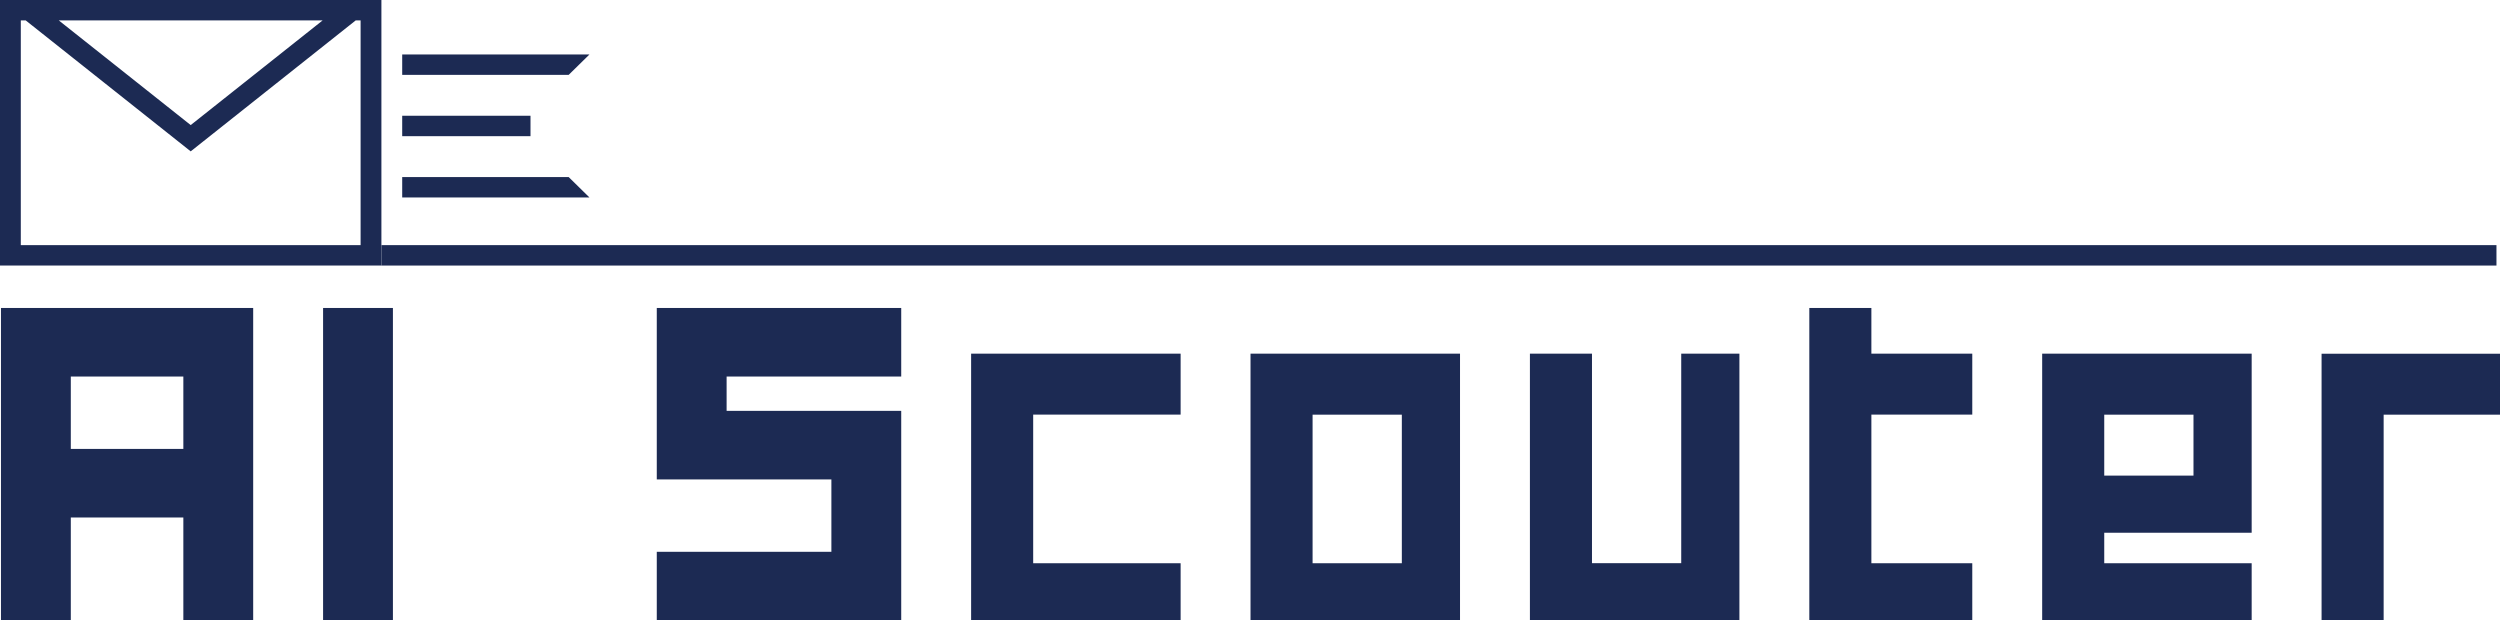
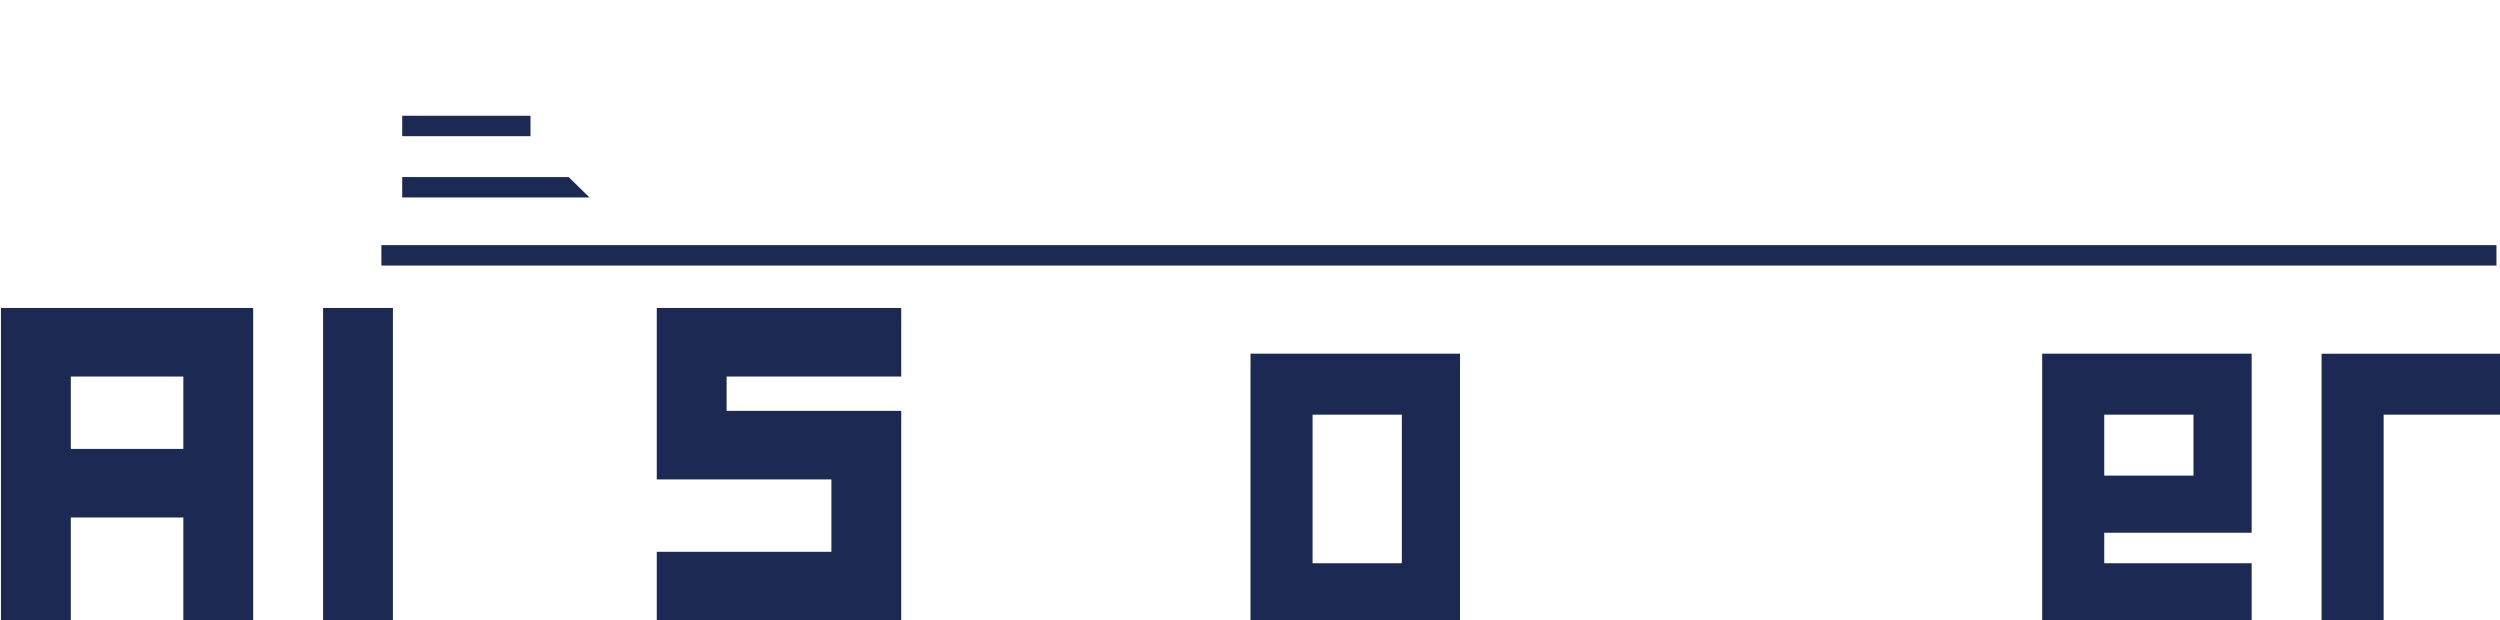
<svg xmlns="http://www.w3.org/2000/svg" width="270" height="67" viewBox="0 0 270 67" fill="none">
  <path d="M0.105 33.261H27.344V67H19.802V55.889H7.647V67H0.105V33.261ZM19.802 48.483V40.666H7.647V48.483H19.802Z" fill="#1C2A53" />
  <path d="M42.435 33.261V67H34.893V33.261H42.435Z" fill="#1C2A53" />
  <path d="M78.474 44.373H97.332V67H70.932V59.595H89.79V51.778H70.932V33.261H97.332V40.666H78.474V44.373Z" fill="#1C2A53" />
-   <path d="M111.584 60.83H127.507V67H104.881V38.195H127.507V44.777H111.584V60.823V60.83Z" fill="#1C2A53" />
  <path d="M157.682 67H135.056V38.195H157.682V67ZM141.759 60.83H151.398V44.784H141.759V60.83Z" fill="#1C2A53" />
-   <path d="M187.856 67H165.231V38.195H171.934V60.823H181.573V38.195H187.856V67Z" fill="#1C2A53" />
-   <path d="M202.109 60.83H213.006V67H195.406V33.261H202.109V38.195H213.006V44.777H202.109V60.823V60.83Z" fill="#1C2A53" />
  <path d="M227.258 60.83H243.18V67H220.555V38.195H243.18V57.536H227.258V60.83ZM227.258 51.366H236.897V44.784H227.258V51.366Z" fill="#1C2A53" />
  <path d="M257.433 44.784V67.007H250.73V38.203H270.007V44.784H257.433Z" fill="#1C2A53" />
-   <path d="M0 0V28.68H41.192V0H0ZM34.841 2.206L20.596 13.509L6.351 2.206H34.833H34.841ZM38.945 26.474H2.247V2.206H2.779L20.596 16.347L38.413 2.206H38.945V26.474Z" fill="#1C2A53" />
  <path d="M269.618 26.474H41.192V28.68H269.618V26.474Z" fill="#1C2A53" />
  <path d="M57.294 12.501H43.438V14.707H57.294V12.501Z" fill="#1C2A53" />
-   <path d="M43.438 5.883V8.089H61.413L63.66 5.883H43.438Z" fill="#1C2A53" />
  <path d="M43.438 19.12V21.326H63.66L61.413 19.12H43.438Z" fill="#1C2A53" />
</svg>